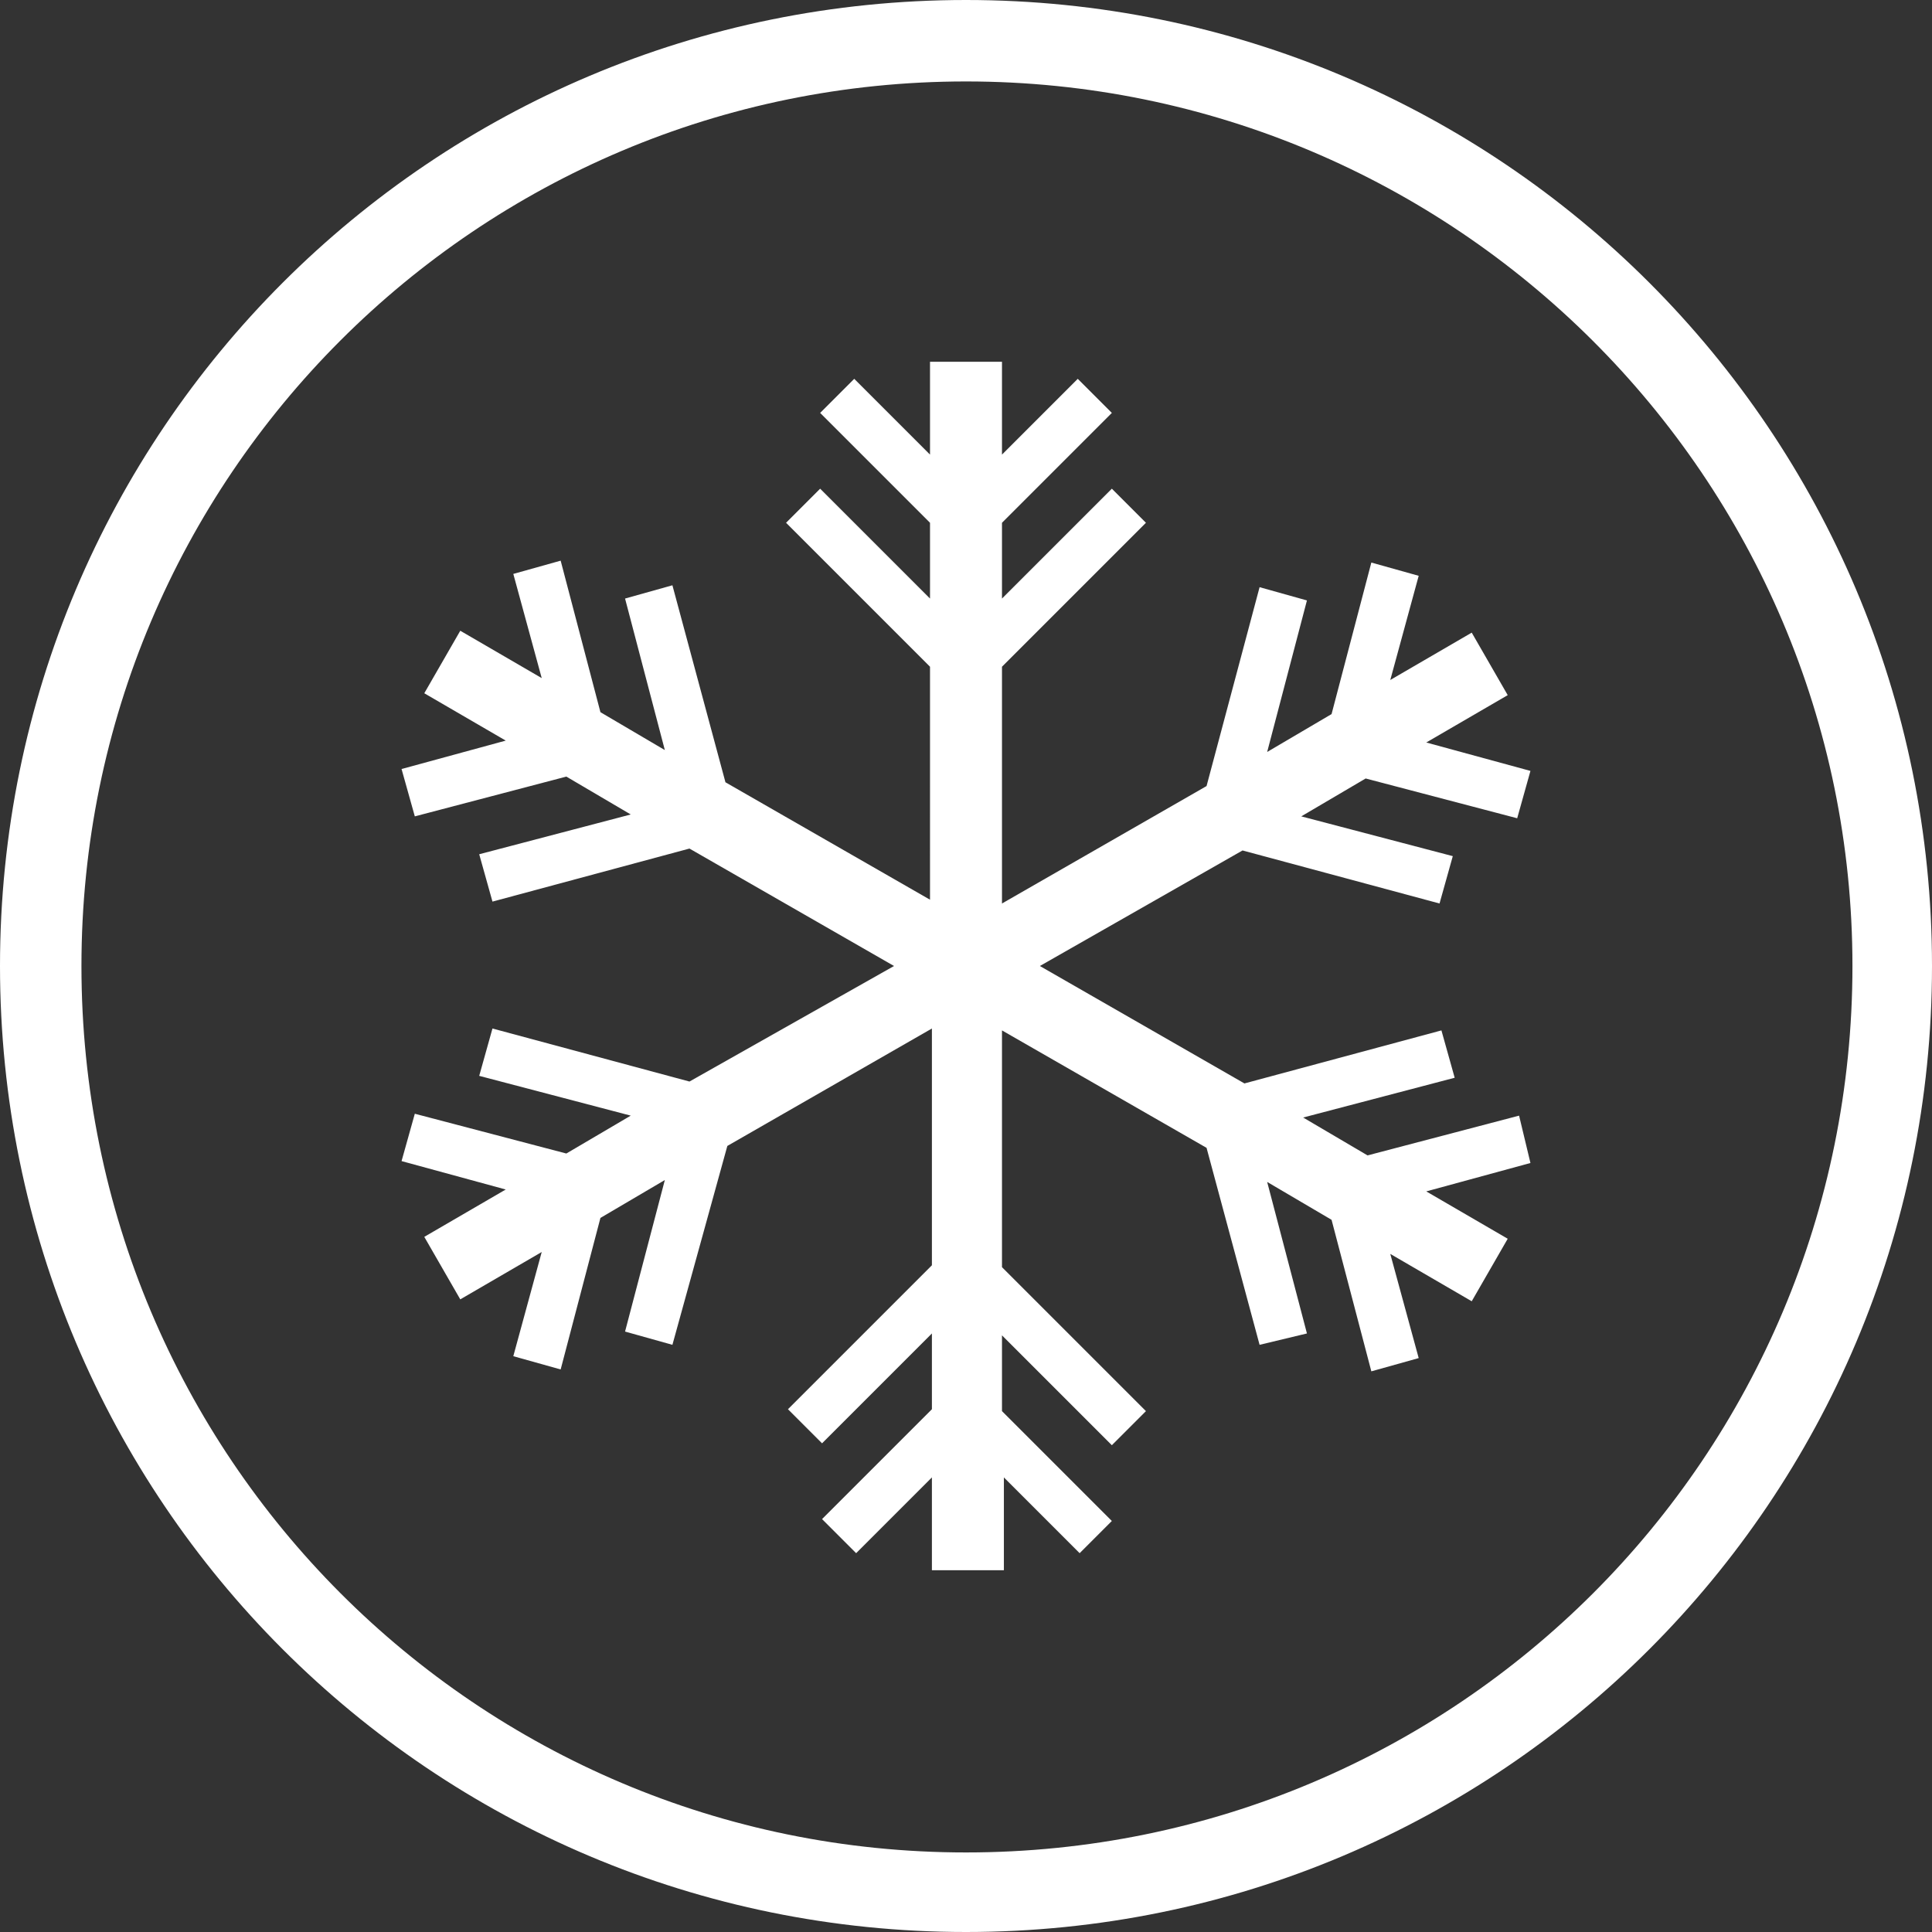
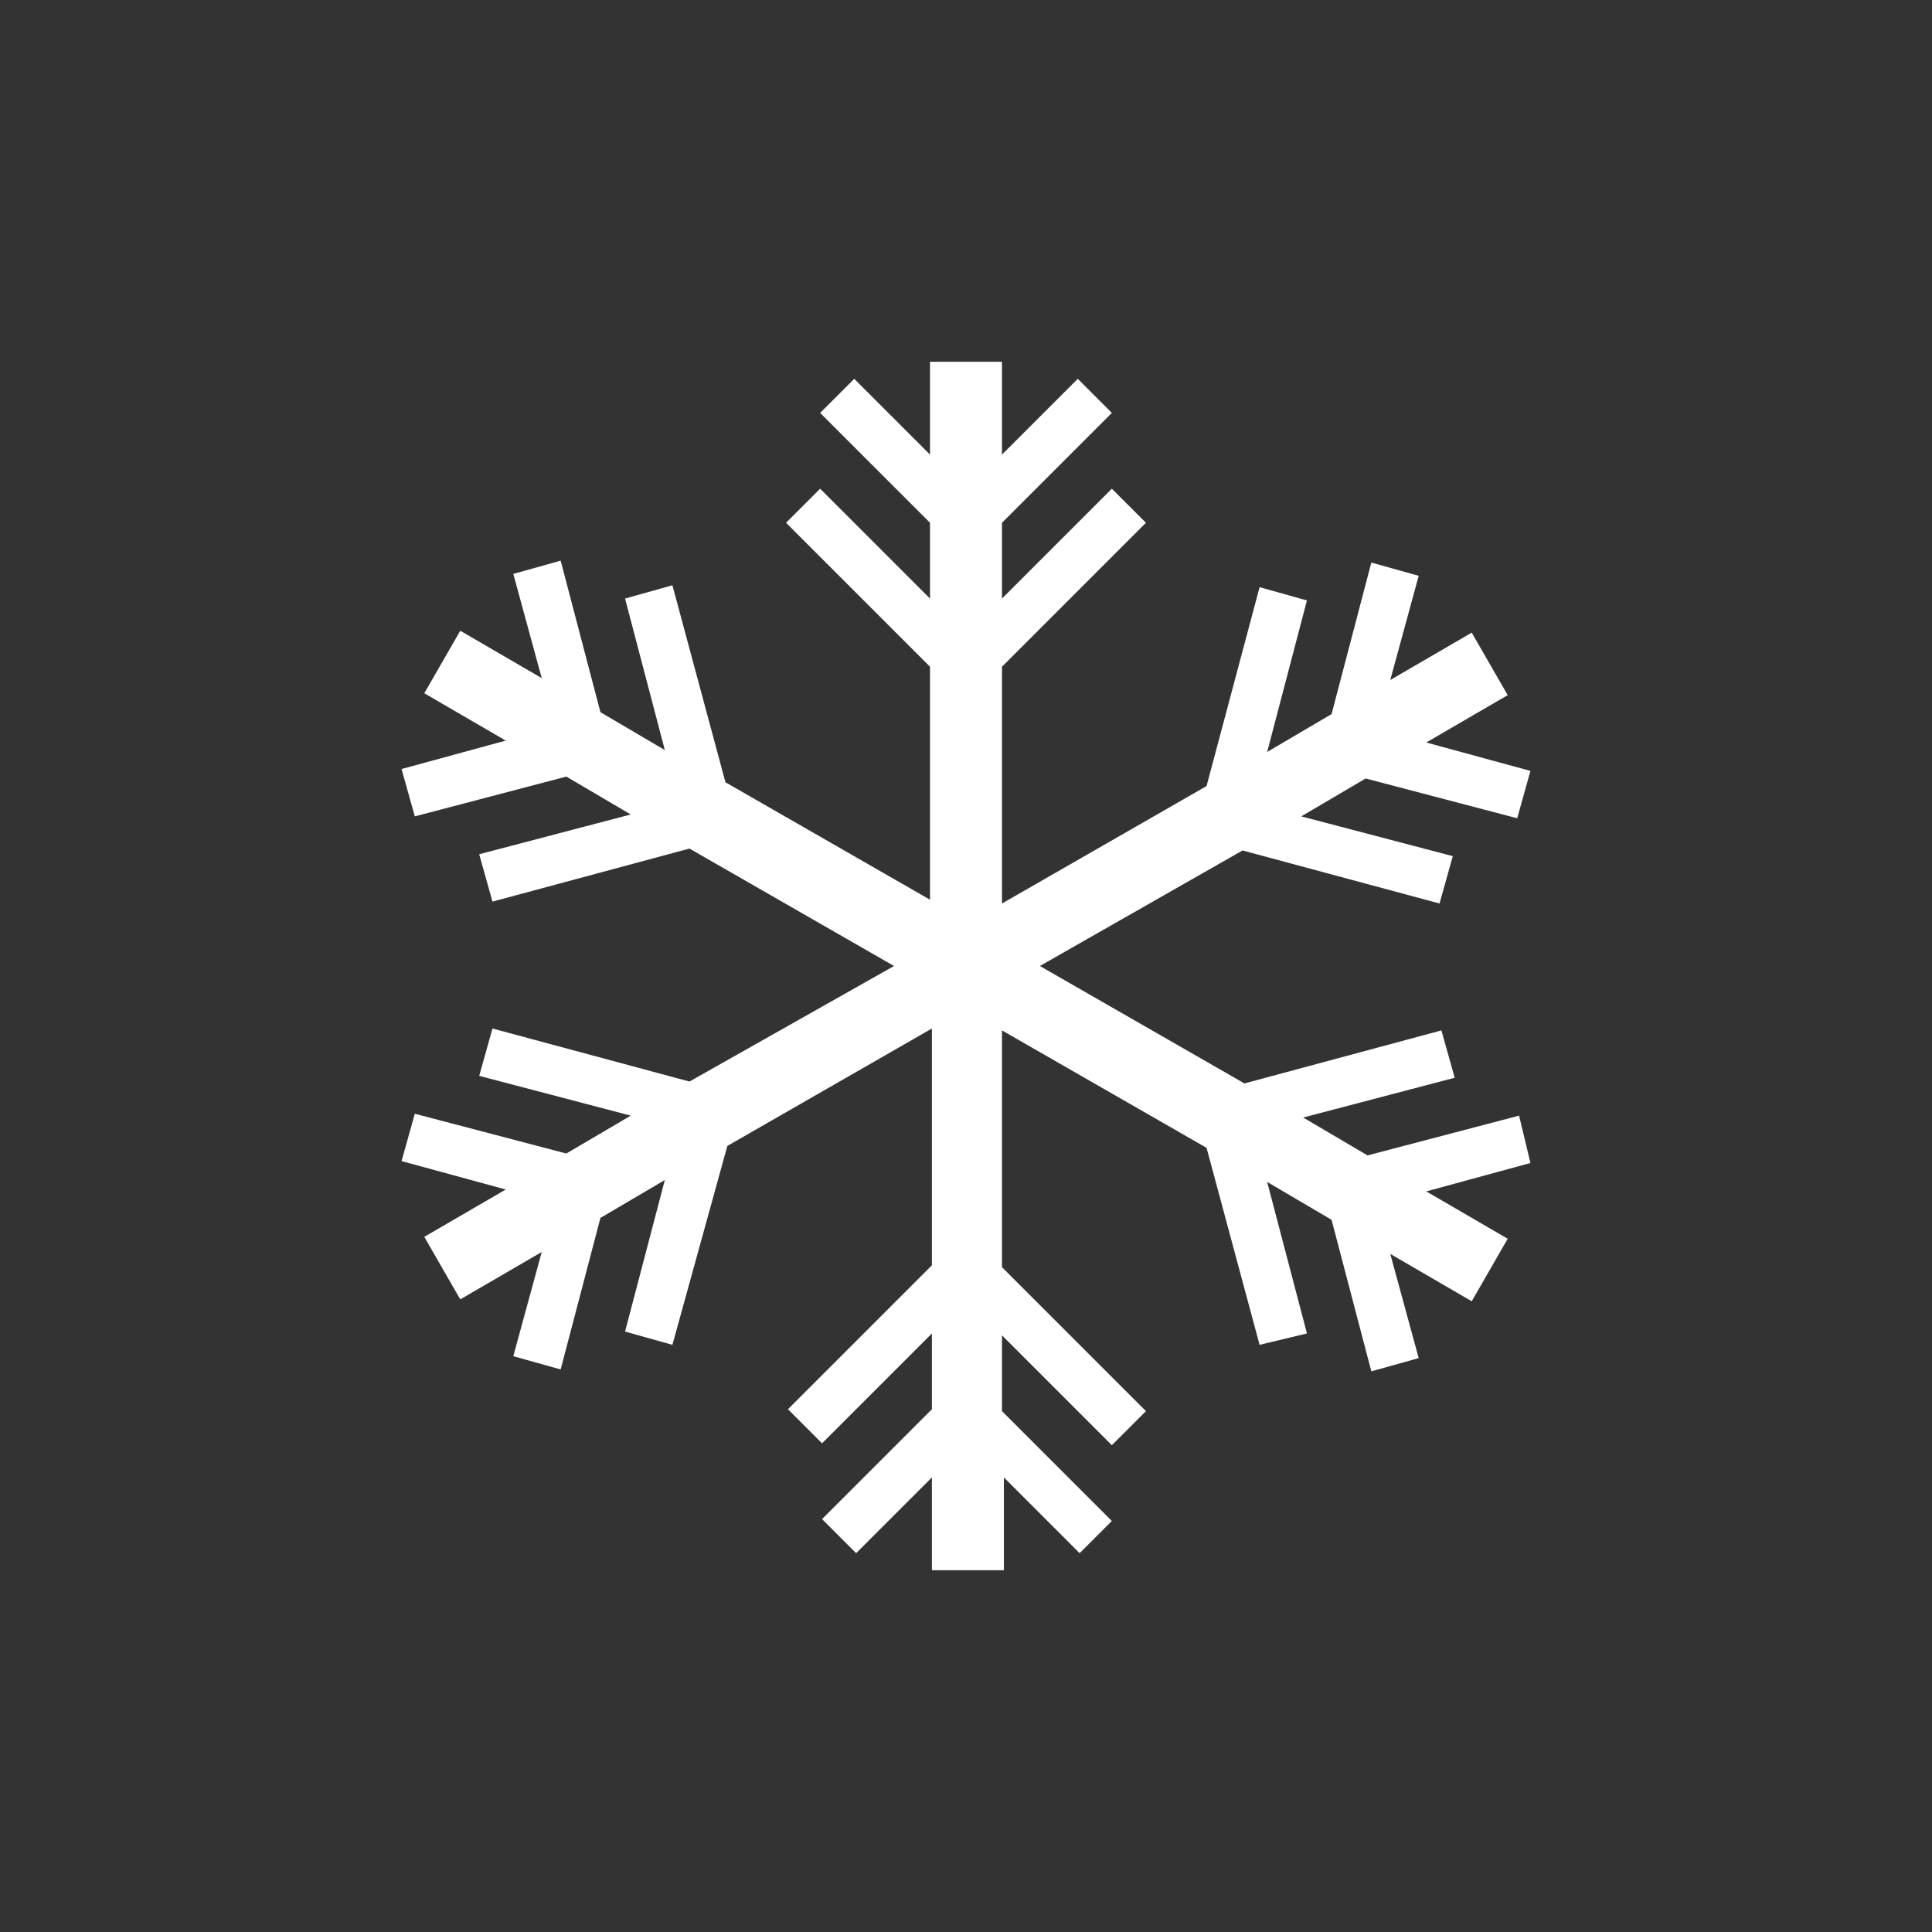
<svg xmlns="http://www.w3.org/2000/svg" version="1.1" id="Layer_1" x="0px" y="0px" viewBox="0 0 102 102" style="enable-background:new 0 0 102 102;" xml:space="preserve">
  <rect x="0" y="0" width="102" height="102" fill="#333333" stroke="none" />
  <style type="text/css">
	.st0{fill:#FFFFFF;}
</style>
  <g>
-     <path class="st0" d="M51,0C22.8,0,0,22.8,0,51c0,28.2,22.8,51,51,51s51-22.8,51-51C102,22.8,79.2,0,51,0z M51,97.8   C25.2,97.8,4.3,76.9,4.3,51C4.3,25.2,25.2,4.3,51,4.3S97.8,25.2,97.8,51C97.8,76.9,76.9,97.8,51,97.8z" />
    <path class="st0" d="M80.8,61.4l-5.5,1.5l4.3,2.5l-1.9,3.3l-4.3-2.5l1.5,5.5l-2.5,0.7l-2.1-8l-3.4-2l2.1,8L66.5,71l-2.8-10.4   l-10.8-6.2v12.5l7.6,7.6l-1.8,1.8l-5.8-5.8v4l5.8,5.8L57,82l-4-4v4.9h-3.8V78l-4,4l-1.8-1.8l5.8-5.8v-4l-5.8,5.8l-1.8-1.8l7.6-7.6   V54.3l-10.8,6.2L35.5,71l-2.5-0.7l2.1-8l-3.4,2l-2.1,8l-2.5-0.7l1.5-5.5l-4.3,2.5l-1.9-3.3l4.3-2.5l-5.5-1.5l0.7-2.5l8,2.1l3.4-2   l-8-2.1l0.7-2.5l10.4,2.8L47.2,51l-10.8-6.2L26,47.6l-0.7-2.5l8-2.1l-3.4-2l-8,2.1l-0.7-2.5l5.5-1.5l-4.3-2.5l1.9-3.3l4.3,2.5   l-1.5-5.5l2.5-0.7l2.1,8l3.4,2l-2.1-8l2.5-0.7l2.8,10.4l10.8,6.2V35.2l-7.6-7.6l1.8-1.8l5.8,5.8v-4l-5.8-5.8l1.8-1.8l4,4v-4.9h3.8   v4.9l4-4l1.8,1.8l-5.8,5.8v4l5.8-5.8l1.8,1.8l-7.6,7.6v12.5l10.8-6.2L66.5,31l2.5,0.7l-2.1,8l3.4-2l2.1-8l2.5,0.7l-1.5,5.5l4.3-2.5   l1.9,3.3l-4.3,2.5l5.5,1.5l-0.7,2.5l-8-2.1l-3.4,2l8,2.1l-0.7,2.5l-10.4-2.8L54.9,51l10.8,6.2l10.4-2.8l0.7,2.5l-8,2.1l3.4,2l8-2.1   L80.8,61.4z" />
  </g>
</svg>